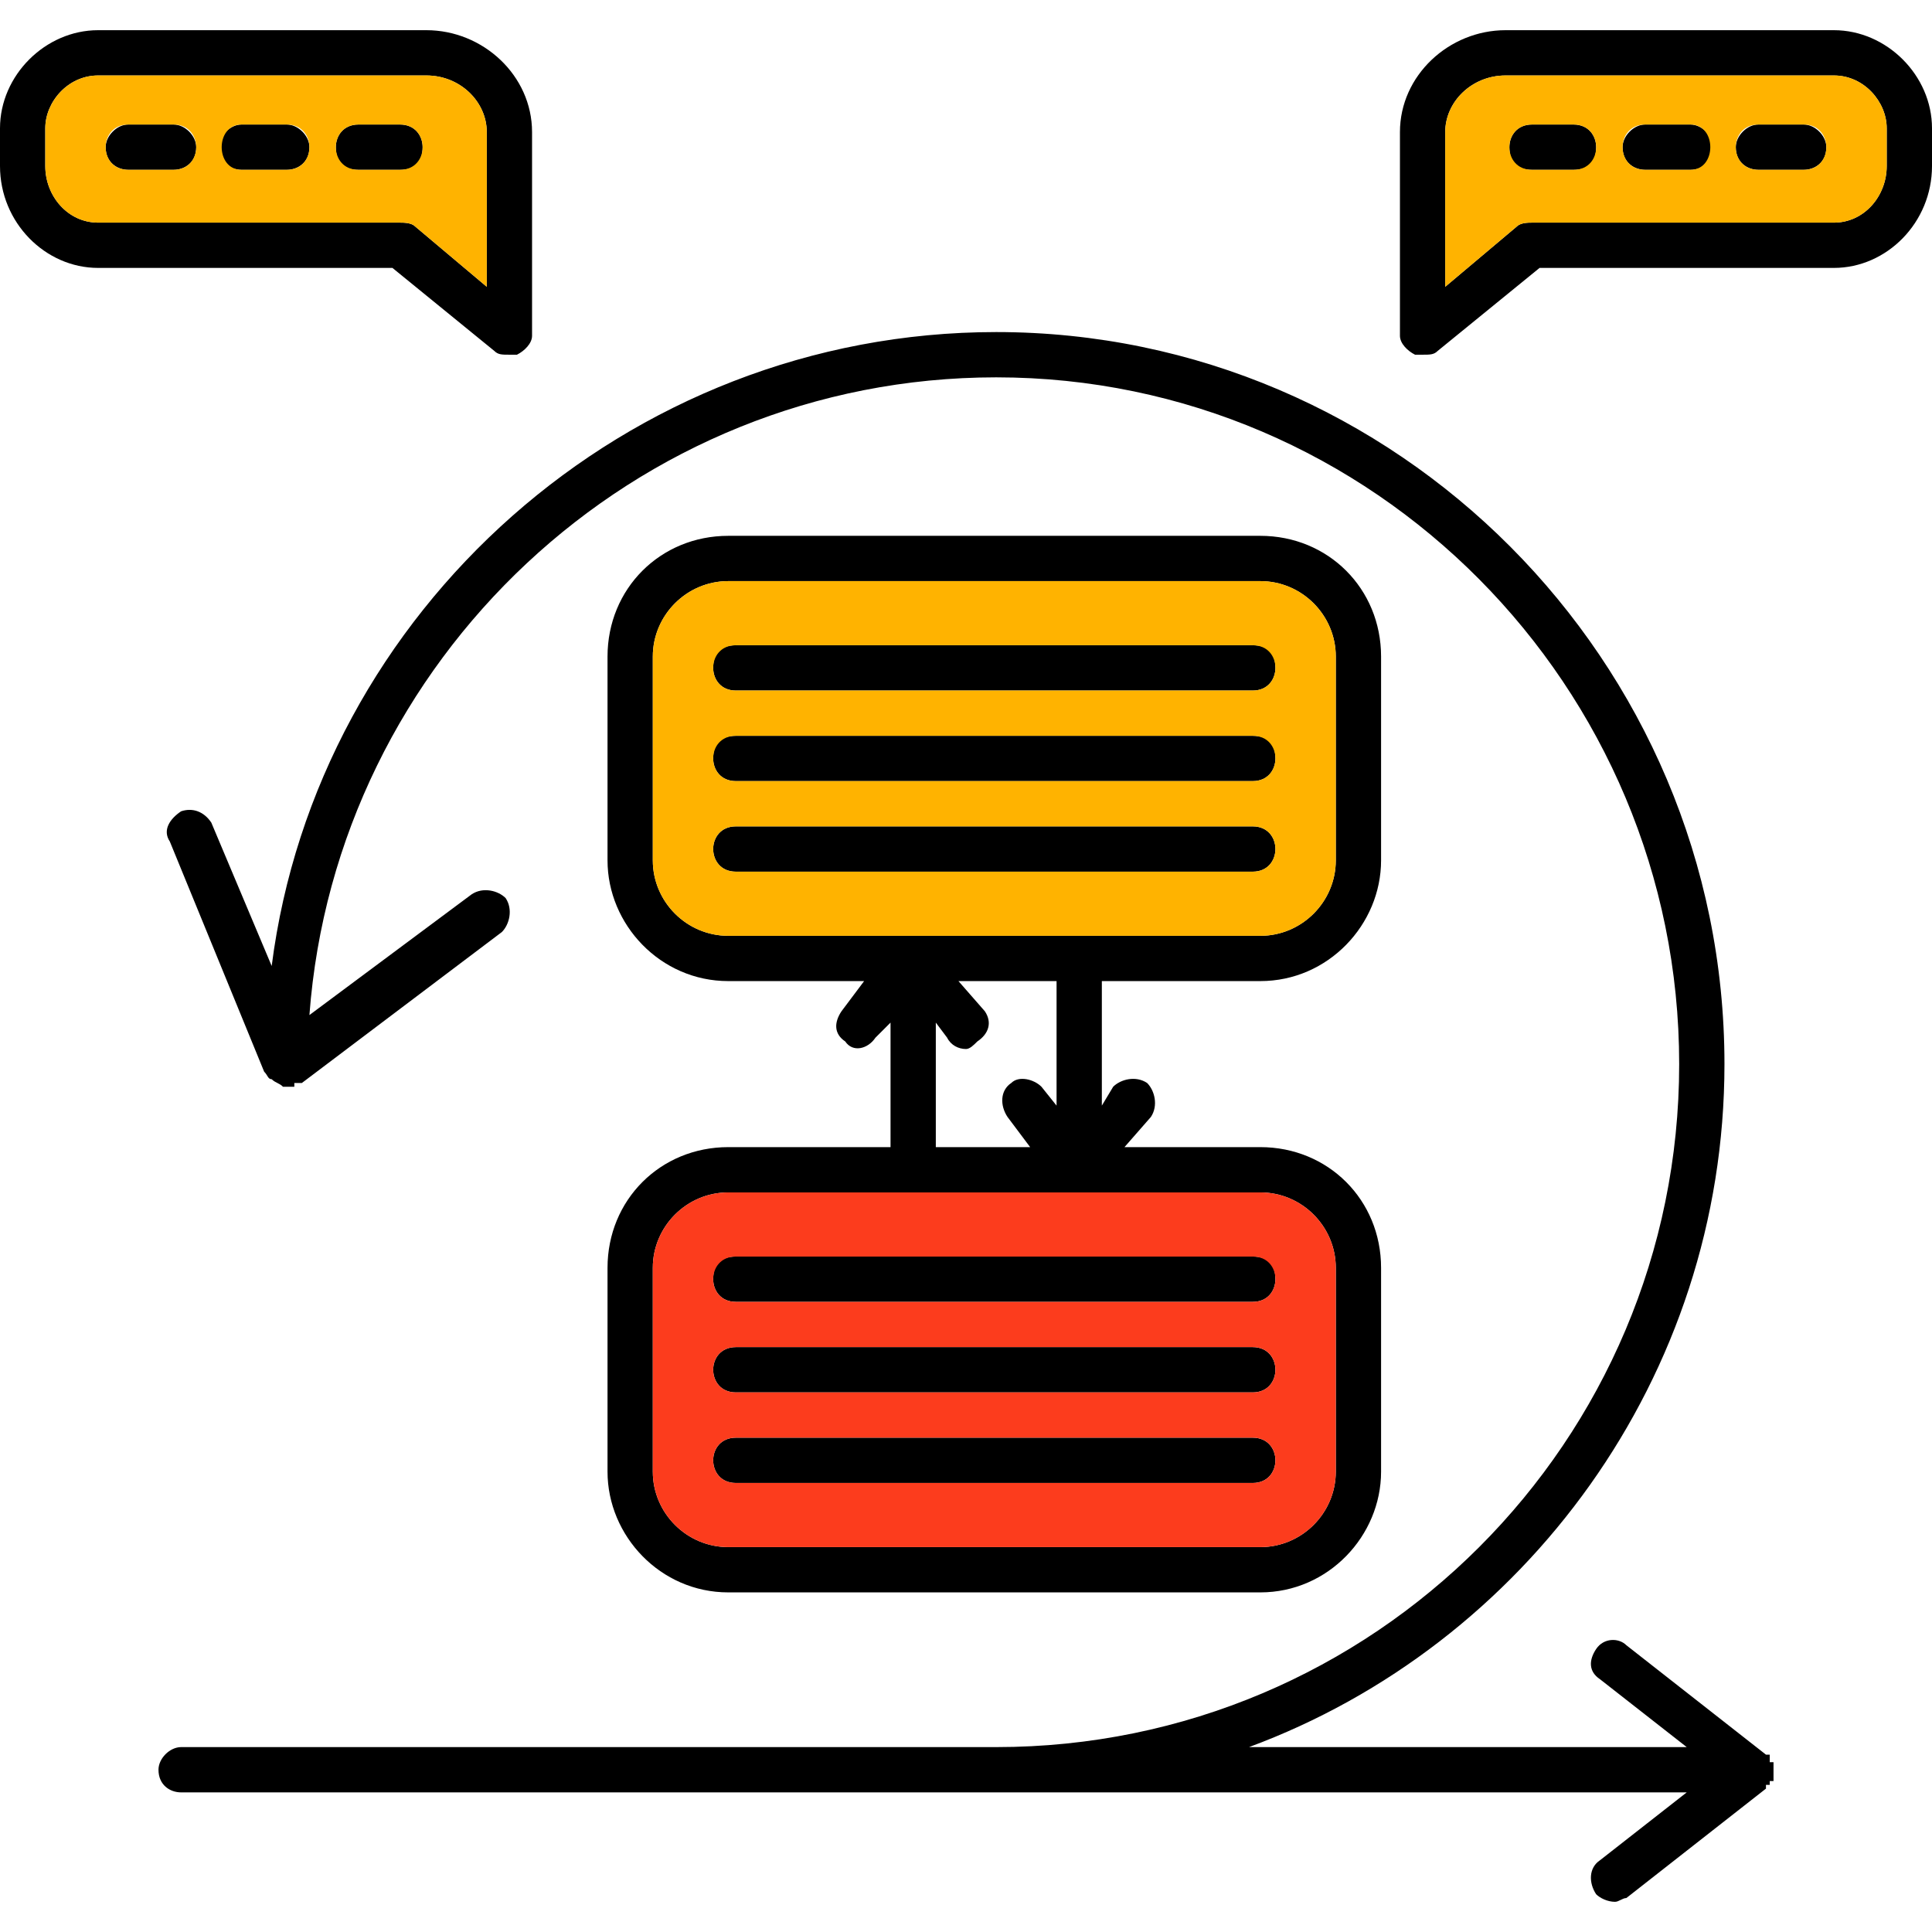
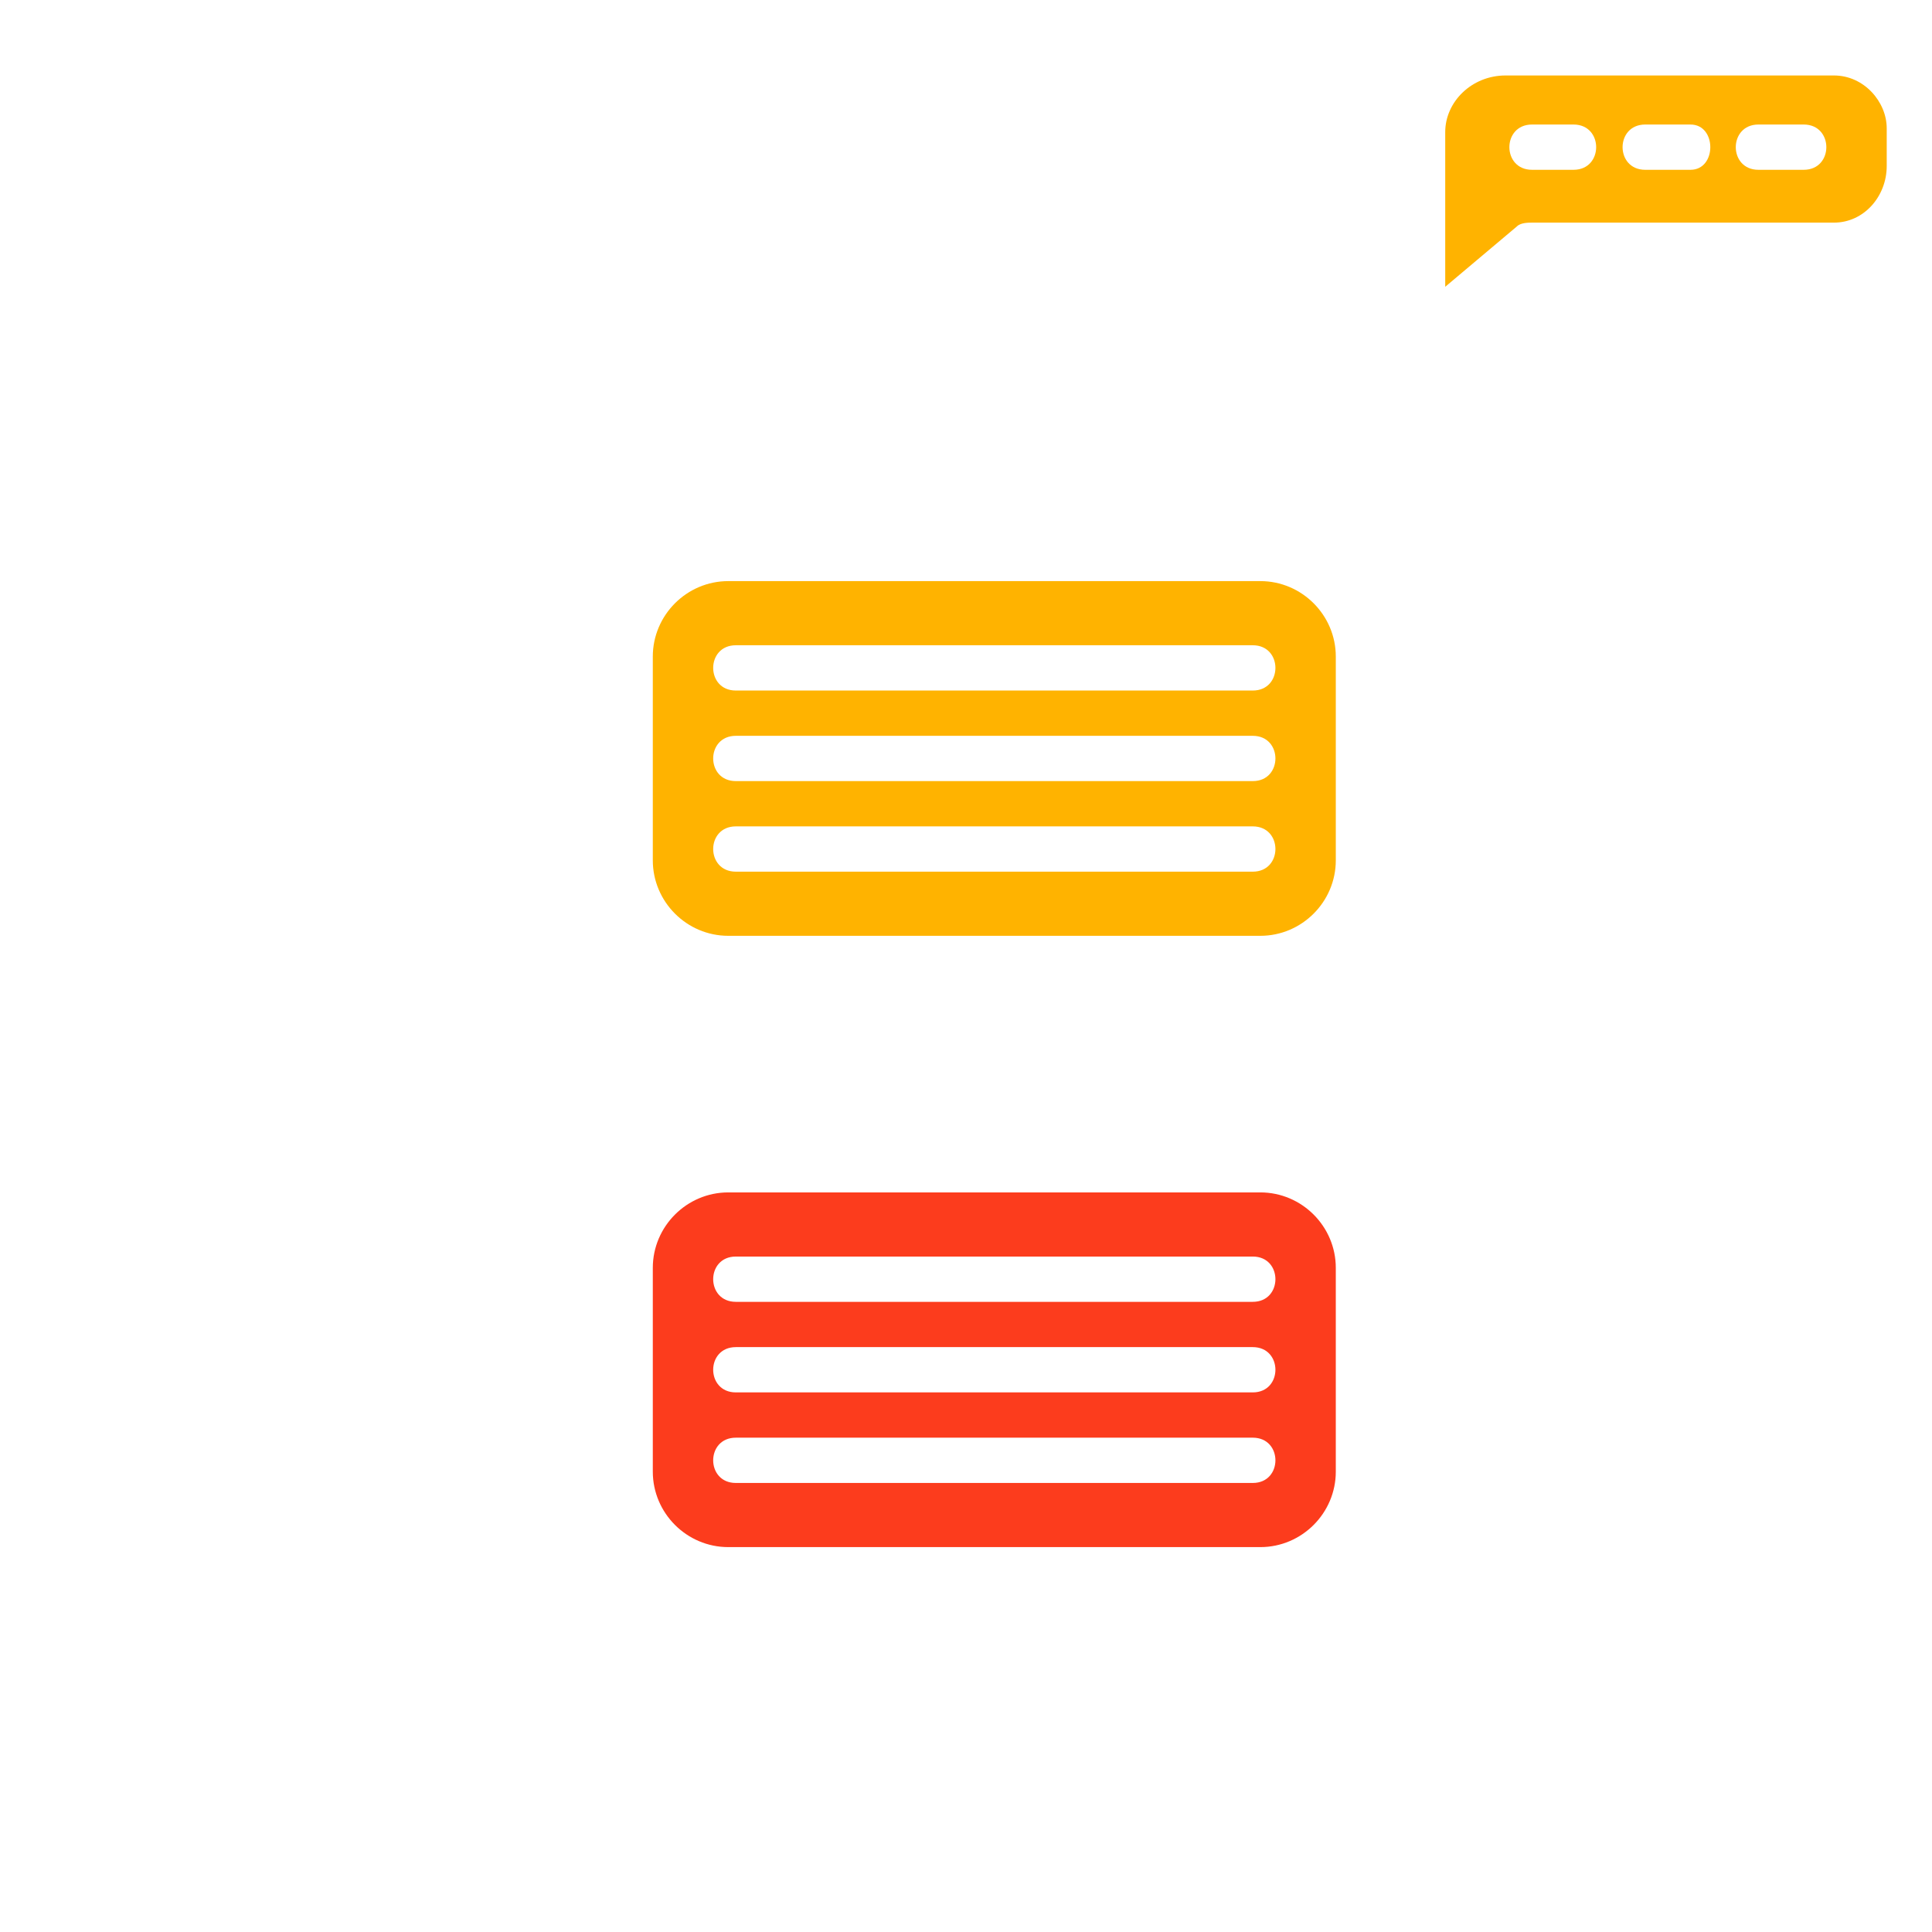
<svg xmlns="http://www.w3.org/2000/svg" clip-rule="evenodd" fill-rule="evenodd" height="512" viewBox="0 0 512 512" width="512">
  <g id="Layer_x0020_1">
-     <path d="m273 304-6-8c-2-3-2-7 1-9 2-2 6-1 8 1l4 5v-33h-26l7 8c2 3 1 6-2 8-1 1-2 2-3 2-2 0-4-1-5-3l-3-4v33zm-9 171h-1-215c-3 0-6-2-6-6 0-3 3-6 6-6h216c100 0 181-81 181-181s-81-182-181-182c-96 0-175 75-182 169l43-32c3-2 7-1 9 1 2 3 1 7-1 9l-53 40c-1 0-1 0-1 0h-1v1h-1-1-1c-1-1-2-1-3-2-1 0-1-1-2-2l-25-61c-2-3 0-6 3-8 3-1 6 0 8 3l16 38c12-94 94-168 192-168 106 0 193 87 193 194 0 83-53 154-126 181h116l-23-18c-3-2-3-5-1-8s6-3 8-1l37 29h1v1 1h1v1 1 1 1 1h-1v1h-1v1l-37 29c-1 0-2 1-3 1-2 0-4-1-5-2-2-3-2-7 1-9l23-18zm-129-381c-2 0-3 0-4-1l-27-22h-78c-14 0-26-12-26-27v-10c0-14 12-26 26-26h87c15 0 28 12 28 27v54c0 2-2 4-4 5-1 0-2 0-2 0zm-109-74c-8 0-14 7-14 14v10c0 8 6 15 14 15h80c1 0 3 0 4 1l19 16v-41c0-8-7-15-16-15zm80 25h-11c-4 0-6-2-6-6 0-3 2-6 6-6h11c4 0 6 3 6 6 0 4-2 6-6 6zm-30 0h-12c-3 0-6-2-6-6 0-3 3-6 6-6h12c3 0 6 3 6 6 0 4-3 6-6 6zm-30 0h-12c-3 0-6-2-6-6 0-3 3-6 6-6h12c3 0 6 3 6 6 0 4-3 6-6 6zm331 49s-1 0-2 0c-2-1-4-3-4-5v-54c0-15 13-27 28-27h87c14 0 26 12 26 26v10c0 15-12 27-26 27h-78l-27 22c-1 1-2 1-4 1zm22-74c-9 0-16 7-16 15v41l19-16c1-1 3-1 4-1h80c8 0 14-7 14-15v-10c0-7-6-14-14-14zm18 25h-11c-4 0-6-2-6-6 0-3 2-6 6-6h11c4 0 6 3 6 6 0 4-2 6-6 6zm31 0h-12c-3 0-6-2-6-6 0-3 3-6 6-6h12c3 0 6 3 6 6 0 4-3 6-6 6zm30 0h-12c-3 0-6-2-6-6 0-3 3-6 6-6h12c3 0 6 3 6 6 0 4-3 6-6 6zm-242 259v-33l-4 4c-2 3-6 4-8 1-3-2-3-5-1-8l6-8h-36c-18 0-32-15-32-32v-54c0-18 14-32 32-32h141c18 0 32 14 32 32v54c0 17-14 32-32 32h-42v33l3-5c2-2 6-3 9-1 2 2 3 6 1 9l-7 8h36c18 0 32 14 32 32v54c0 17-14 32-32 32h-141c-18 0-32-15-32-32v-54c0-18 14-32 32-32zm-43 12c-11 0-20 9-20 20v54c0 11 9 20 20 20h141c11 0 20-9 20-20v-54c0-11-9-20-20-20zm139 29h-137c-4 0-6-3-6-6 0-4 2-6 6-6h137c4 0 6 2 6 6 0 3-2 6-6 6zm0 24h-137c-4 0-6-3-6-6s2-6 6-6h137c4 0 6 3 6 6s-2 6-6 6zm0 24h-137c-4 0-6-3-6-6s2-6 6-6h137c4 0 6 3 6 6s-2 6-6 6zm-47-145h1 48c11 0 20-9 20-20v-54c0-11-9-20-20-20h-141c-11 0-20 9-20 20v54c0 11 9 20 20 20h48 1zm47-65h-137c-4 0-6-3-6-6 0-4 2-6 6-6h137c4 0 6 2 6 6 0 3-2 6-6 6zm0 24h-137c-4 0-6-3-6-6 0-4 2-6 6-6h137c4 0 6 2 6 6 0 3-2 6-6 6zm0 24h-137c-4 0-6-3-6-6s2-6 6-6h137c4 0 6 3 6 6s-2 6-6 6z" />
    <path d="m332 333c8 0 8 12 0 12h-137c-8 0-8-12 0-12zm2-17h-141c-11 0-20 9-20 20v54c0 11 9 20 20 20h141c11 0 20-9 20-20v-54c0-11-9-20-20-20zm-139 41h137c8 0 8 12 0 12h-137c-8 0-8-12 0-12zm0 24h137c8 0 8 12 0 12h-137c-8 0-8-12 0-12z" fill="#fc3c1d" />
    <g fill="#ffb300">
      <path d="m334 248c11 0 20-9 20-20v-54c0-11-9-20-20-20h-141c-11 0-20 9-20 20v54c0 11 9 20 20 20h92zm-2-17h-137c-8 0-8-12 0-12h137c8 0 8 12 0 12zm0-24h-137c-8 0-8-12 0-12h137c8 0 8 12 0 12zm0-24h-137c-8 0-8-12 0-12h137c8 0 8 12 0 12z" />
      <path d="m383 76 19-16c1-1 3-1 4-1h80c8 0 14-7 14-15v-10c0-7-6-14-14-14h-87c-9 0-16 7-16 15zm23-31c-8 0-8-12 0-12h11c8 0 8 12 0 12zm30 0c-8 0-8-12 0-12h12c7 0 7 12 0 12zm30 0c-8 0-8-12 0-12h12c8 0 8 12 0 12z" />
-       <path d="m129 76v-41c0-8-7-15-16-15h-87c-8 0-14 7-14 14v10c0 8 6 15 14 15h80c1 0 3 0 4 1zm-23-31h-11c-8 0-8-12 0-12h11c8 0 8 12 0 12zm-30 0h-12c-7 0-7-12 0-12h12c8 0 8 12 0 12zm-30 0h-12c-8 0-8-12 0-12h12c8 0 8 12 0 12z" />
    </g>
  </g>
</svg>